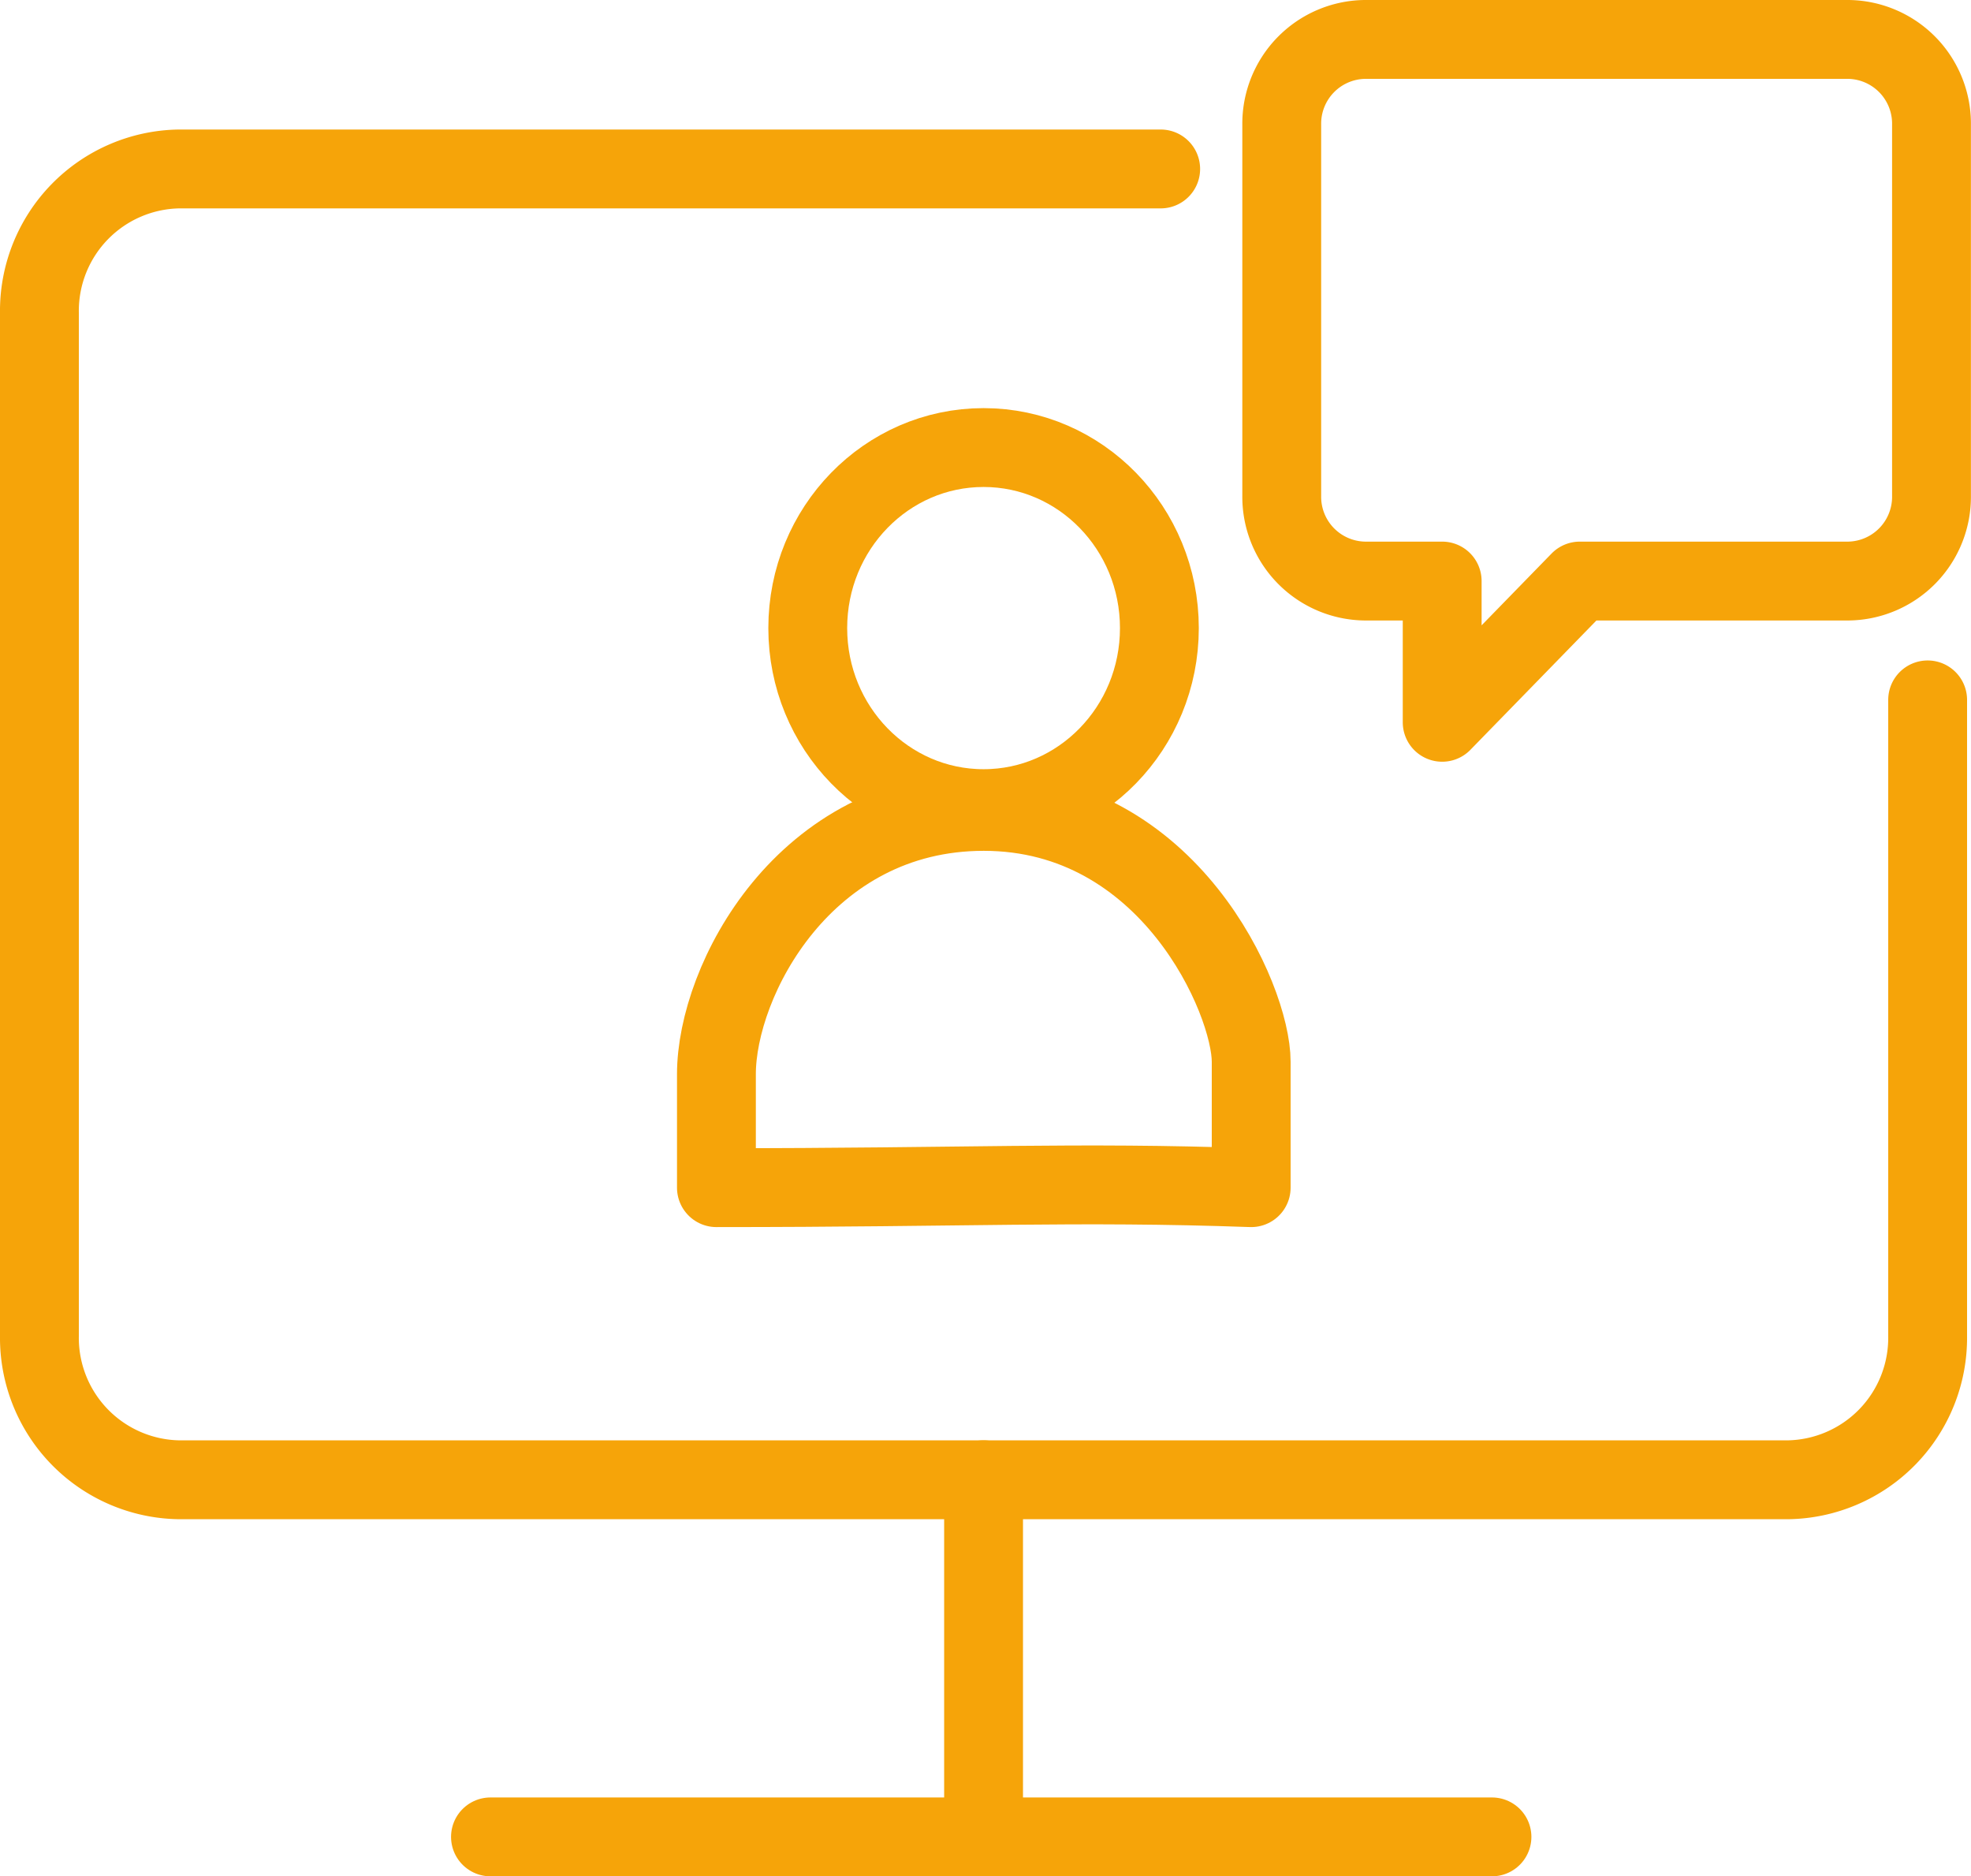
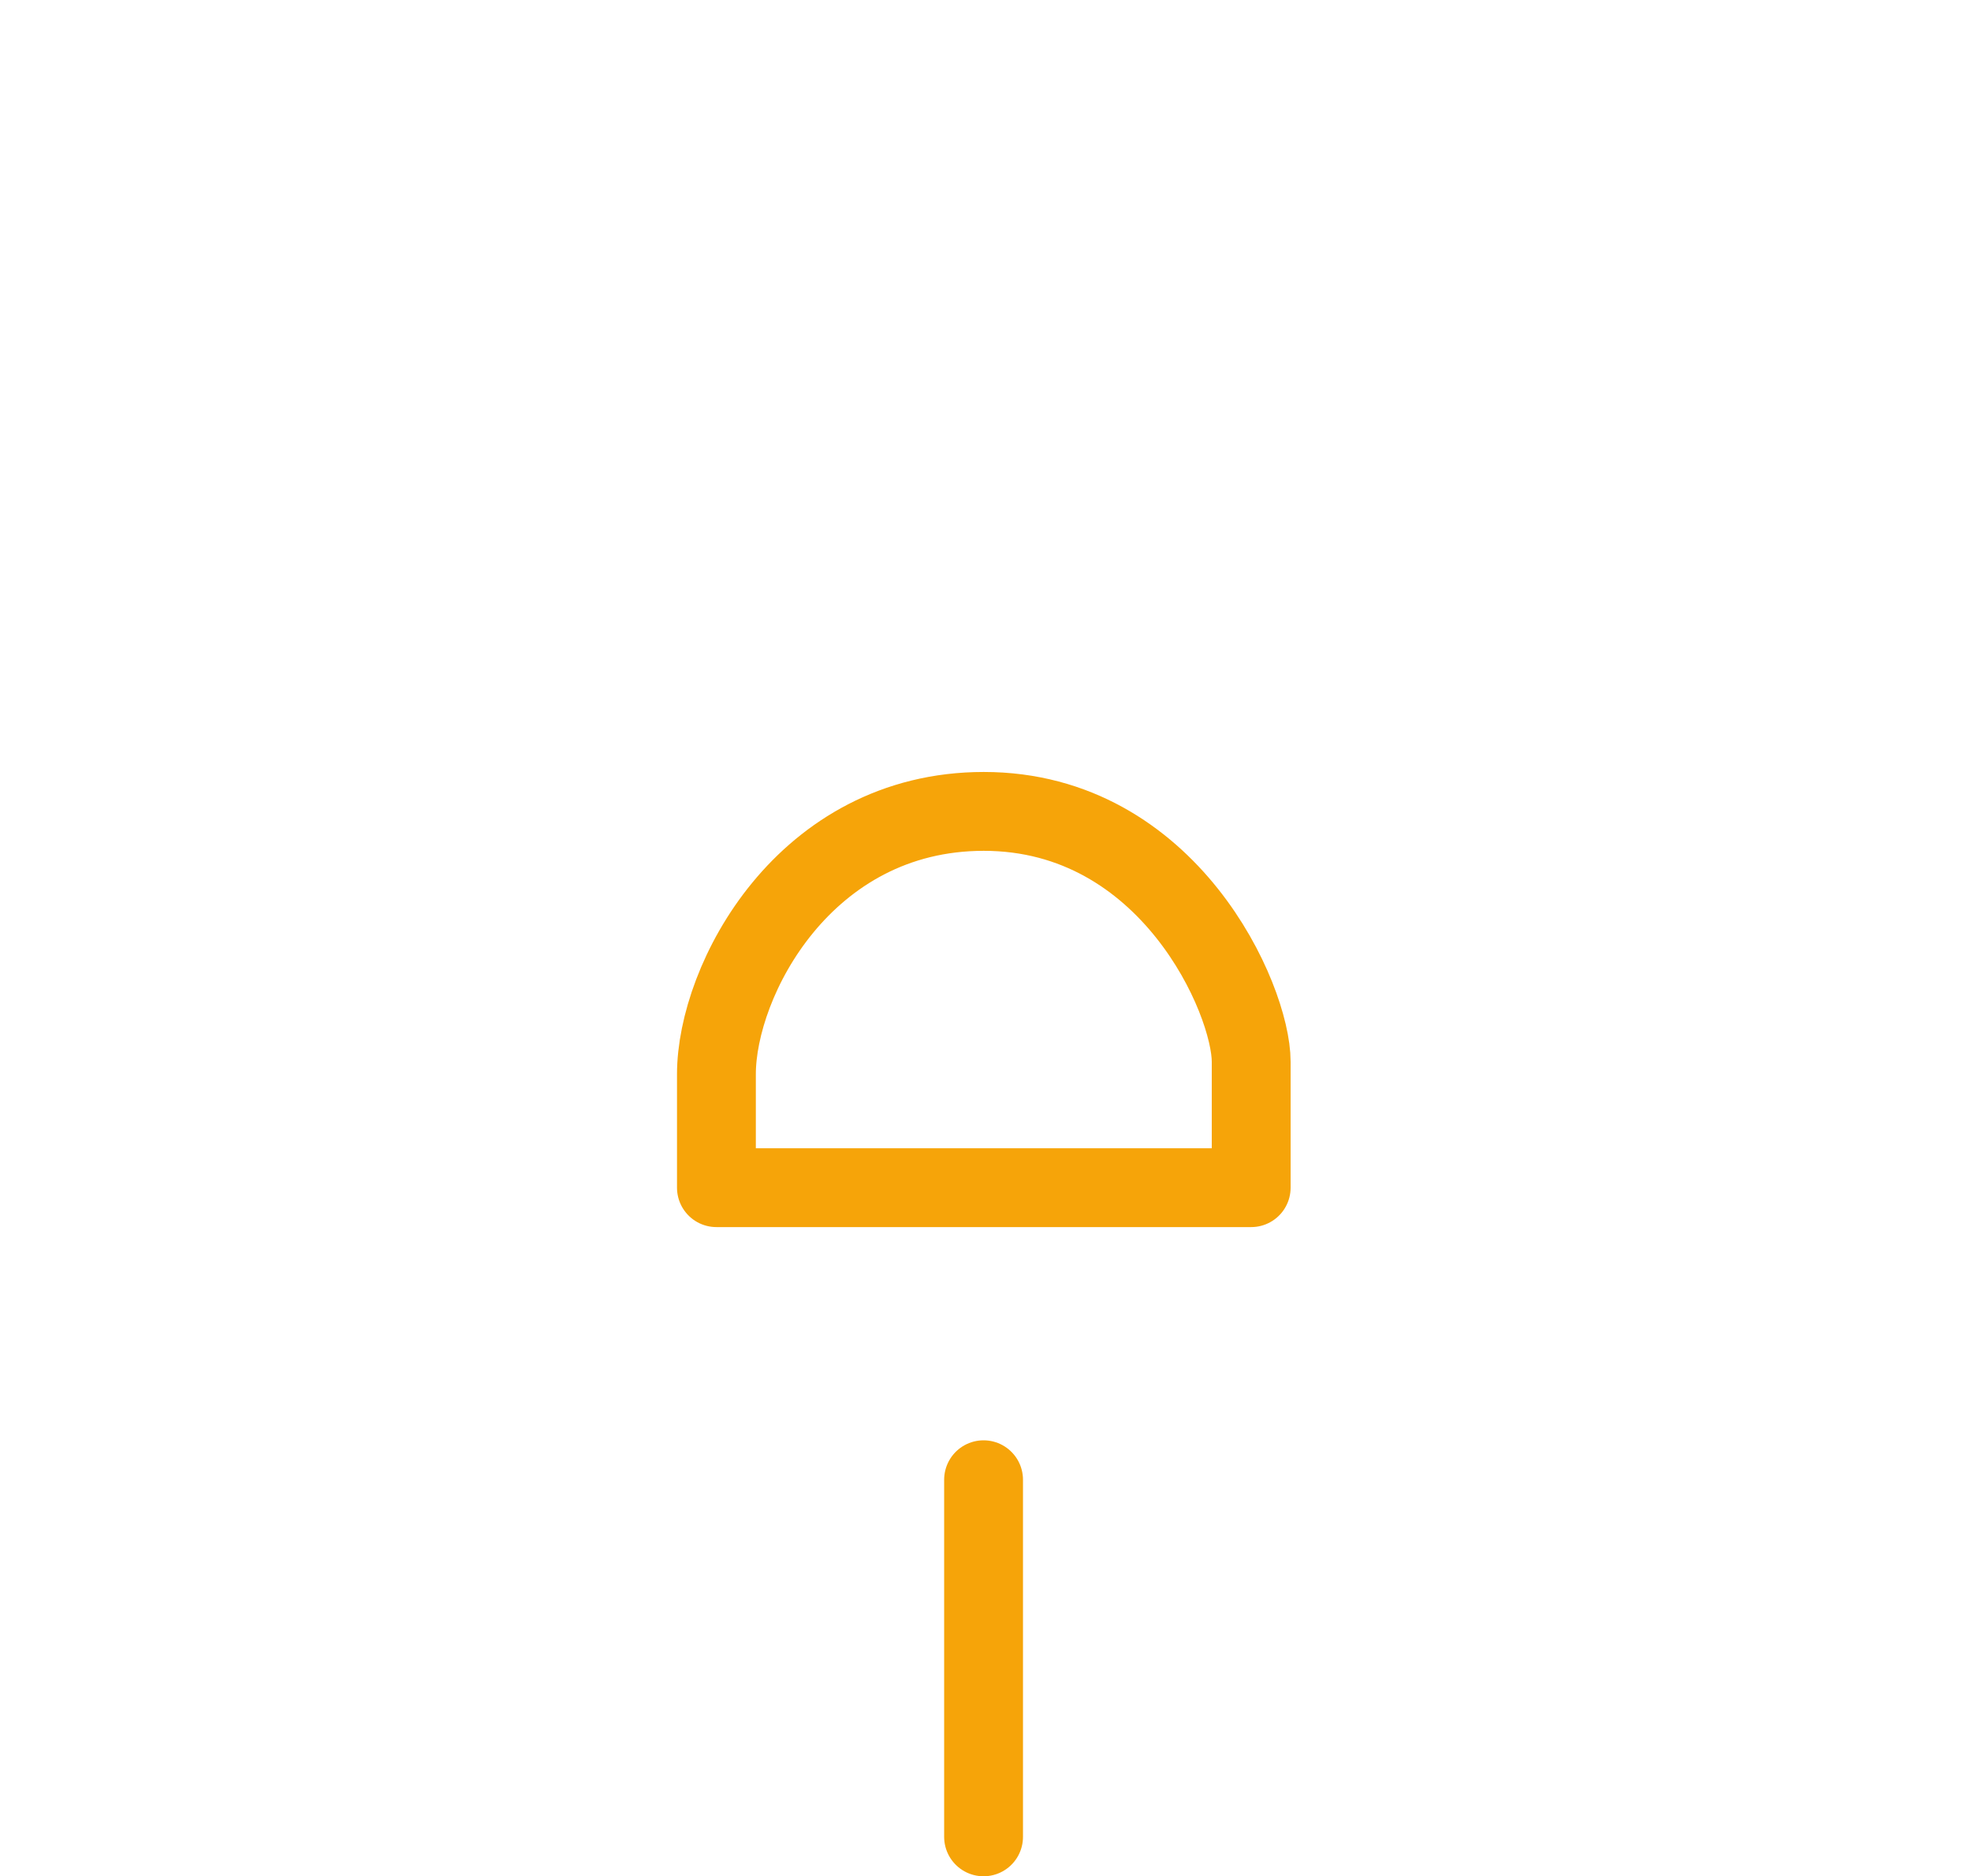
<svg xmlns="http://www.w3.org/2000/svg" width="50" height="47.588" viewBox="0 0 50 47.588">
  <g id="Group_151" data-name="Group 151" transform="translate(0.5 0.5)">
    <g id="Group_152" data-name="Group 152" transform="translate(0.5 0.5)">
-       <path id="Path_118" data-name="Path 118" d="M48.4,16.2V32.334a3.6,3.6,0,0,1-3.551,3.646H4.051A3.6,3.6,0,0,1,.5,32.334V6.38A3.6,3.6,0,0,1,4.051,2.734H28.944" transform="translate(-0.5 0.551)" fill="none" stroke="#f6a409" stroke-linecap="round" stroke-linejoin="round" stroke-width="2" />
-       <line id="Line_12" data-name="Line 12" x2="25.406" transform="translate(11.442 45.588)" fill="none" stroke="#f6a409" stroke-linecap="round" stroke-width="2" />
      <line id="Line_13" data-name="Line 13" y2="9.057" transform="translate(23.951 36.53)" fill="none" stroke="#f6a409" stroke-linecap="round" stroke-width="2" />
-       <path id="Path_119" data-name="Path 119" d="M36.306.5H24.037A2.137,2.137,0,0,0,21.93,2.665v9.407a2.137,2.137,0,0,0,2.107,2.165H26v3.582l3.491-3.582h6.813a2.137,2.137,0,0,0,2.109-2.165V2.665A2.137,2.137,0,0,0,36.306.5Z" transform="translate(9.585 -0.5)" fill="none" stroke="#f6a409" stroke-linecap="round" stroke-linejoin="round" stroke-width="2" />
-       <ellipse id="Ellipse_105" data-name="Ellipse 105" cx="4.46" cy="4.579" rx="4.46" ry="4.579" transform="translate(19.491 10.351)" fill="none" stroke="#f6a409" stroke-linecap="round" stroke-linejoin="round" stroke-width="2" />
-       <path id="Path_120" data-name="Path 120" d="M25.747,23.357c0-.162,0-1.838,0-3.194,0-1.576-2.078-6.349-6.784-6.349-4.55,0-6.782,4.284-6.782,6.668,0,.176,0,2.691,0,2.875C18.572,23.357,21.287,23.2,25.747,23.357Z" transform="translate(4.993 5.765)" fill="none" stroke="#f6a409" stroke-linecap="round" stroke-linejoin="round" stroke-width="2" />
+       <path id="Path_120" data-name="Path 120" d="M25.747,23.357c0-.162,0-1.838,0-3.194,0-1.576-2.078-6.349-6.784-6.349-4.55,0-6.782,4.284-6.782,6.668,0,.176,0,2.691,0,2.875Z" transform="translate(4.993 5.765)" fill="none" stroke="#f6a409" stroke-linecap="round" stroke-linejoin="round" stroke-width="2" />
    </g>
  </g>
</svg>